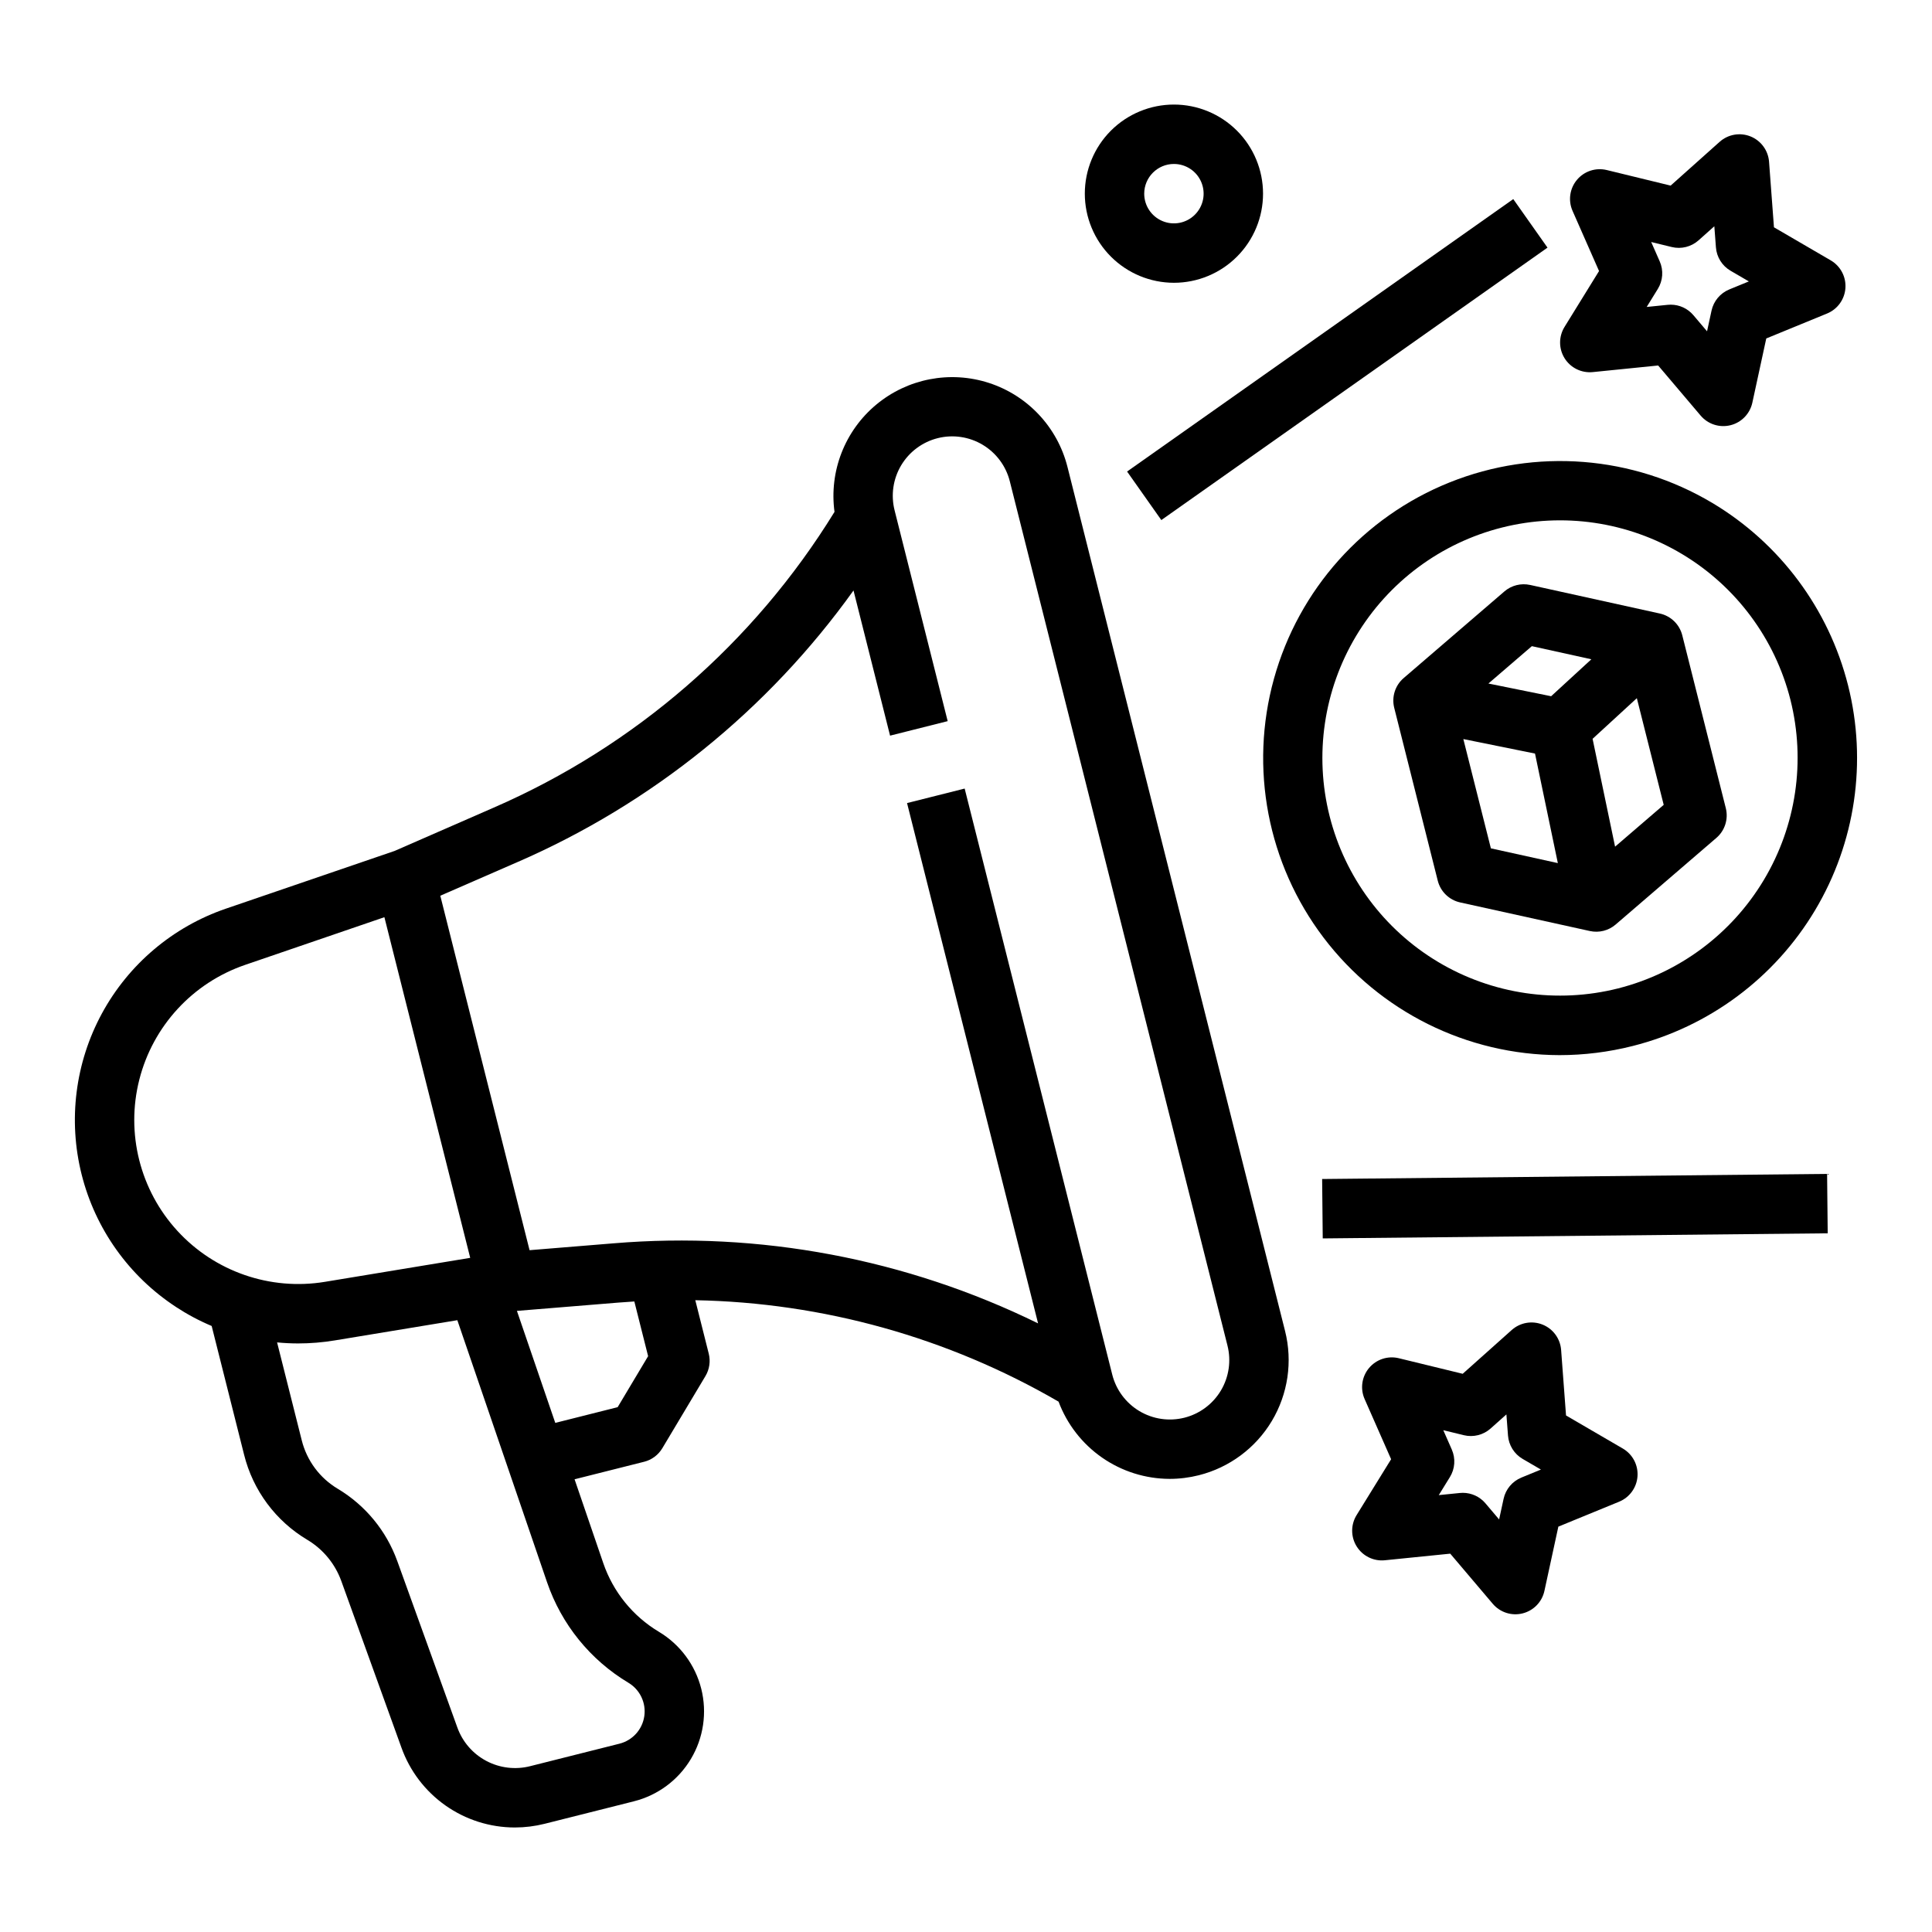
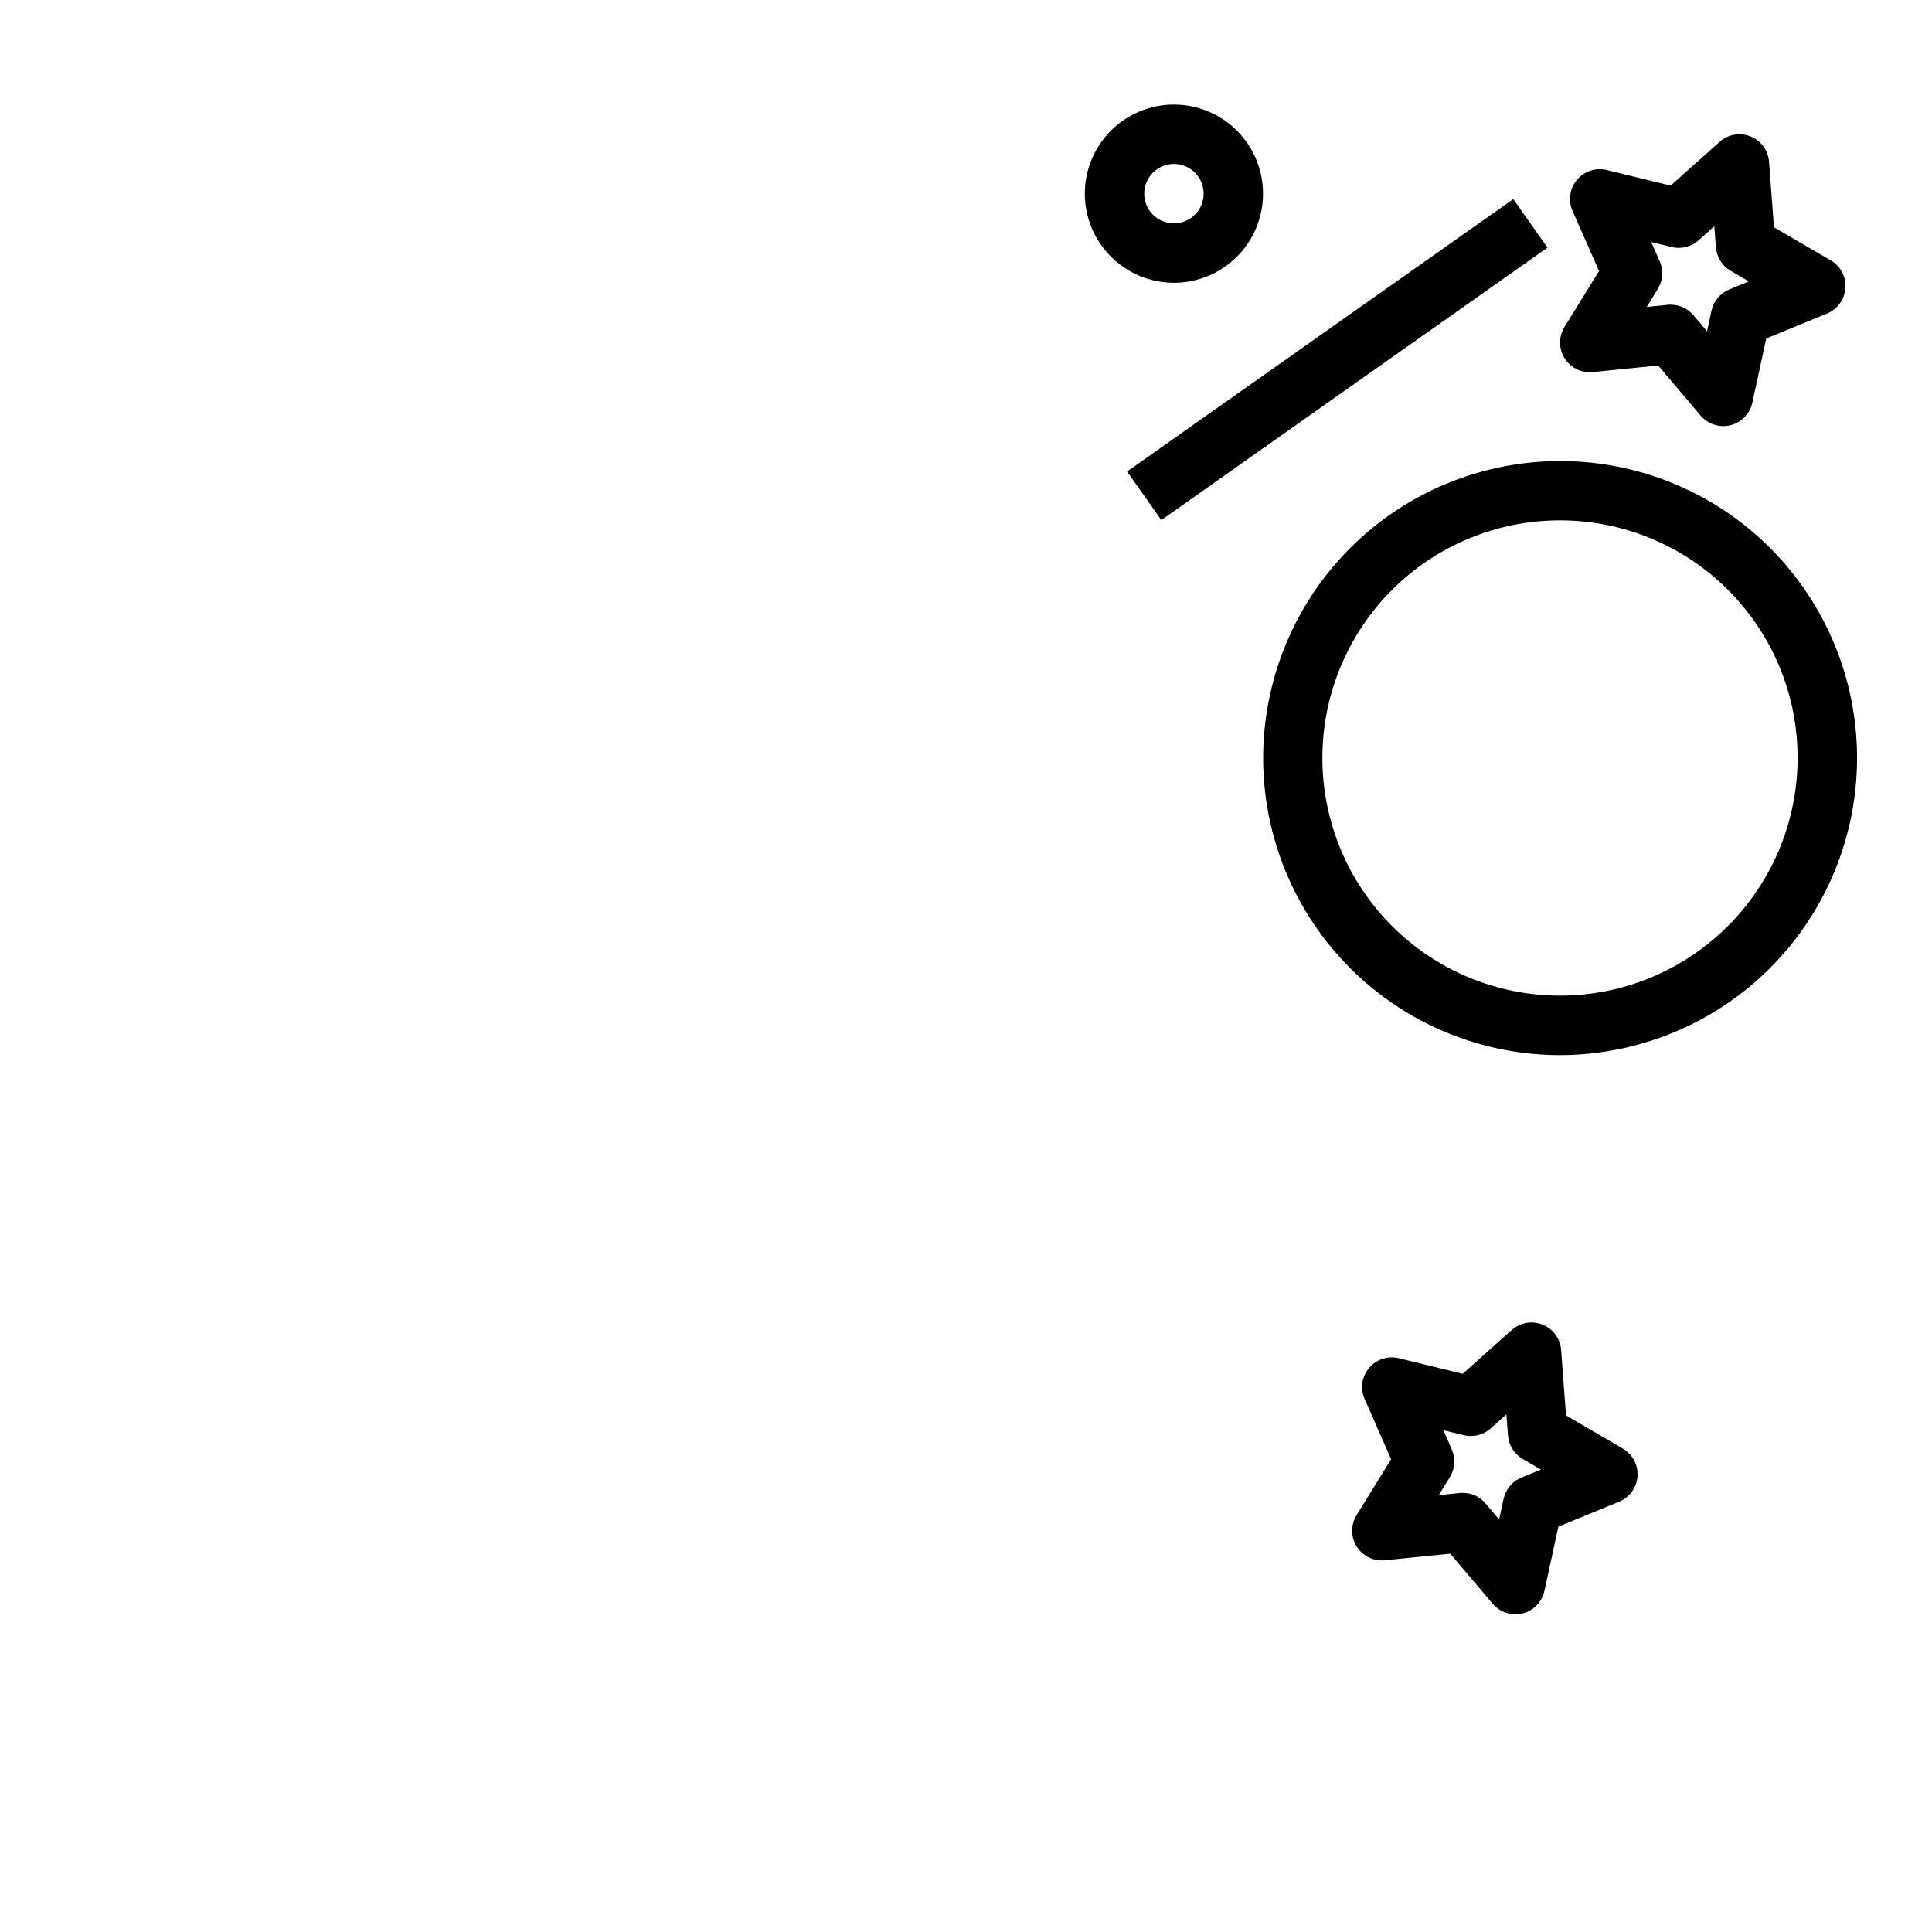
<svg xmlns="http://www.w3.org/2000/svg" fill="#000000" width="800px" height="800px" version="1.1" viewBox="144 144 512 512">
  <g>
-     <path d="m190.59 490.33c3.008 1.977 6.188 3.672 9.504 5.07l8.594 34.117c2.356 9.461 8.395 17.586 16.781 22.566 4.156 2.492 7.328 6.34 8.977 10.895l15.934 44.141v0.004c2.215 6.195 6.293 11.559 11.676 15.348 5.379 3.793 11.801 5.828 18.383 5.832 2.668-0.004 5.324-0.332 7.91-0.984l23.66-5.957v-0.004c6.32-1.59 11.746-5.625 15.09-11.223 3.344-5.594 4.328-12.285 2.738-18.605-1.594-6.316-5.629-11.746-11.223-15.09-6.906-4.133-12.129-10.574-14.738-18.188l-7.609-22.227 18.422-4.641v0.004c2.027-0.512 3.766-1.805 4.836-3.598l11.422-19.113c1.07-1.789 1.387-3.934 0.875-5.961l-3.562-14.148c33.855 0.633 66.988 9.883 96.27 26.883 2.246 5.996 6.266 11.168 11.523 14.824 5.258 3.656 11.508 5.625 17.91 5.641 2.613 0 5.215-0.324 7.746-0.965 8.098-2.039 15.055-7.211 19.34-14.379 4.281-7.168 5.543-15.746 3.504-23.844l-57.672-229.02c-2.656-10.492-10.516-18.891-20.812-22.23-10.301-3.34-21.59-1.152-29.898 5.785-8.309 6.941-12.473 17.66-11.02 28.391-21.383 34.754-52.91 62.113-90.332 78.383l-26.25 11.469-44.695 15.293c-14.051 4.809-25.781 14.723-32.867 27.777-7.082 13.055-9 28.293-5.371 42.695 3.625 14.402 12.535 26.914 24.957 35.055zm119.95 99.625c3.066 1.832 4.723 5.332 4.203 8.863-0.516 3.531-3.113 6.402-6.574 7.277l-23.66 5.957c-3.926 1-8.078 0.5-11.652-1.402-3.574-1.898-6.309-5.066-7.668-8.879l-15.93-44.141h-0.004c-2.887-7.973-8.438-14.707-15.711-19.066-4.789-2.844-8.242-7.488-9.586-12.898l-6.527-25.914c1.848 0.176 3.707 0.273 5.574 0.273 3.246 0 6.484-0.27 9.688-0.797l32.504-5.363 23.789 69.488v-0.004c3.816 11.137 11.453 20.559 21.551 26.602zm-2.856-73.039-16.531 4.164-10.164-29.68 26.855-2.195c1.422-0.117 2.84-0.215 4.262-0.301l3.652 14.496zm-26.566-144.45v0.004c35.656-15.5 66.438-40.379 89.07-71.988l9.691 38.473 15.266-3.844-14.066-55.852c-1.027-4.055-0.402-8.348 1.738-11.938 2.144-3.59 5.625-6.18 9.676-7.203 4.055-1.02 8.348-0.387 11.934 1.762 3.586 2.148 6.172 5.633 7.188 9.688l57.672 229c1.027 4.055 0.402 8.348-1.738 11.938-2.144 3.59-5.625 6.18-9.676 7.203-4.055 1.02-8.348 0.387-11.934-1.762-3.586-2.148-6.172-5.633-7.188-9.688l-39.105-155.28-15.27 3.844 34.727 137.89h0.004c-34.906-17.117-73.801-24.449-112.54-21.215l-22.227 1.816-23.656-93.938zm-72.148 27.234 36.898-12.633 22.742 90.277-38.484 6.352c-14.477 2.394-29.18-2.68-39.102-13.488-9.918-10.805-13.719-25.891-10.102-40.105 3.617-14.219 14.164-25.652 28.047-30.402z" />
    <path d="m597.81 277.3c-21.09-12.582-46.84-14.602-69.633-5.465-22.793 9.141-40.016 28.391-46.57 52.055-6.555 23.668-1.688 49.035 13.156 68.598s37.965 31.074 62.523 31.133c6.527-0.004 13.031-0.812 19.363-2.414 20.242-5.098 37.637-18.031 48.344-35.953 10.711-17.922 13.863-39.363 8.766-59.609-5.102-20.246-18.035-37.637-35.953-48.348zm-25.008 128.64c-16.195 4.082-33.348 1.559-47.688-7.012-14.336-8.566-24.68-22.48-28.762-38.676-4.078-16.195-1.555-33.352 7.012-47.688 8.57-14.336 22.48-24.684 38.68-28.762 16.195-4.078 33.348-1.559 47.688 7.012 14.336 8.566 24.684 22.48 28.762 38.676 4.059 16.195 1.527 33.34-7.039 47.672-8.562 14.332-22.465 24.684-38.652 28.777z" />
-     <path d="m589.82 312.36c-0.73-2.891-3.027-5.121-5.941-5.766l-34.379-7.578v0.004c-2.418-0.535-4.945 0.102-6.824 1.719l-26.691 22.957c-2.262 1.941-3.227 4.996-2.5 7.891l11.535 45.801c0.727 2.891 3.027 5.125 5.938 5.766l34.379 7.578h0.004c2.418 0.531 4.949-0.105 6.824-1.723l26.691-22.957c2.262-1.941 3.227-4.996 2.5-7.887zm-39.863 2.879 15.77 3.477-10.66 9.793-16.621-3.367zm-18.156 24.621 18.992 3.844 6.051 29.027-17.746-3.91zm40.211 28.516-5.961-28.582 11.727-10.77 7.121 28.27z" />
    <path d="m442.69 268.96 102.34-72.199 9.074 12.863-102.34 72.199z" />
-     <path d="m494.38 456.45 133.82-1.352 0.16 15.742-133.82 1.352z" />
    <path d="m503.54 553.83c1.59 2.543 4.481 3.957 7.461 3.656l17.328-1.75 11.266 13.285c1.938 2.285 5.008 3.273 7.914 2.543 2.906-0.727 5.148-3.039 5.781-5.969l3.691-17.023 16.113-6.609c2.769-1.137 4.656-3.746 4.863-6.738 0.207-2.988-1.301-5.836-3.887-7.344l-15.055-8.77-1.301-17.363c-0.227-2.988-2.125-5.59-4.906-6.711-2.777-1.121-5.953-0.566-8.188 1.43l-12.988 11.602-16.926-4.125c-2.91-0.711-5.973 0.293-7.898 2.594-1.926 2.297-2.379 5.488-1.168 8.23l7.019 15.941-9.152 14.816c-1.57 2.551-1.559 5.769 0.031 8.305zm25.203-25.688-2.258-5.129 5.445 1.328h-0.004c2.516 0.613 5.176-0.051 7.106-1.777l4.18-3.731 0.422 5.586c0.195 2.582 1.648 4.906 3.887 6.211l4.84 2.82-5.184 2.125v0.004c-2.398 0.984-4.156 3.082-4.707 5.613l-1.188 5.477-3.625-4.273h0.004c-1.496-1.762-3.691-2.781-6.004-2.781-0.266 0-0.527 0.016-0.793 0.043l-5.574 0.562 2.941-4.766 0.004-0.004c1.359-2.203 1.551-4.938 0.504-7.309z" />
    <path d="m566.1 242.61 17.328-1.75 11.266 13.285c1.938 2.281 5.004 3.269 7.91 2.543 2.906-0.727 5.148-3.039 5.785-5.969l3.691-17.023 16.109-6.609c2.773-1.137 4.66-3.75 4.867-6.738 0.207-2.988-1.301-5.836-3.891-7.348l-15.047-8.766-1.301-17.367c-0.227-2.988-2.129-5.59-4.906-6.711-2.781-1.121-5.953-0.566-8.188 1.43l-12.988 11.602-16.926-4.125c-2.914-0.707-5.977 0.297-7.898 2.594-1.926 2.297-2.379 5.488-1.168 8.23l7.019 15.941-9.152 14.816v0.004c-1.57 2.547-1.559 5.766 0.027 8.305 1.59 2.539 4.481 3.953 7.461 3.656zm17.742-29.344-2.258-5.129 5.445 1.328c2.516 0.613 5.172-0.051 7.106-1.773l4.18-3.731 0.422 5.586c0.191 2.582 1.645 4.906 3.887 6.211l4.84 2.82-5.184 2.125v0.004c-2.398 0.98-4.156 3.082-4.707 5.613l-1.188 5.477-3.625-4.273c-1.496-1.766-3.691-2.781-6-2.781-0.266 0-0.531 0.012-0.793 0.039l-5.574 0.562 2.941-4.766c1.363-2.207 1.555-4.941 0.508-7.312z" />
    <path d="m455.1 218.94c6.266 0 12.27-2.488 16.699-6.918 4.43-4.426 6.918-10.434 6.918-16.699 0-6.262-2.488-12.27-6.918-16.699-4.43-4.426-10.434-6.914-16.699-6.914-6.262 0-12.27 2.488-16.699 6.914-4.426 4.43-6.914 10.438-6.914 16.699 0.004 6.262 2.496 12.266 6.922 16.691 4.43 4.43 10.43 6.918 16.691 6.926zm0-31.488c3.184 0 6.055 1.918 7.273 4.859s0.547 6.328-1.707 8.578c-2.25 2.254-5.637 2.926-8.578 1.707s-4.859-4.086-4.859-7.273c0.004-4.344 3.527-7.867 7.871-7.871z" />
  </g>
</svg>